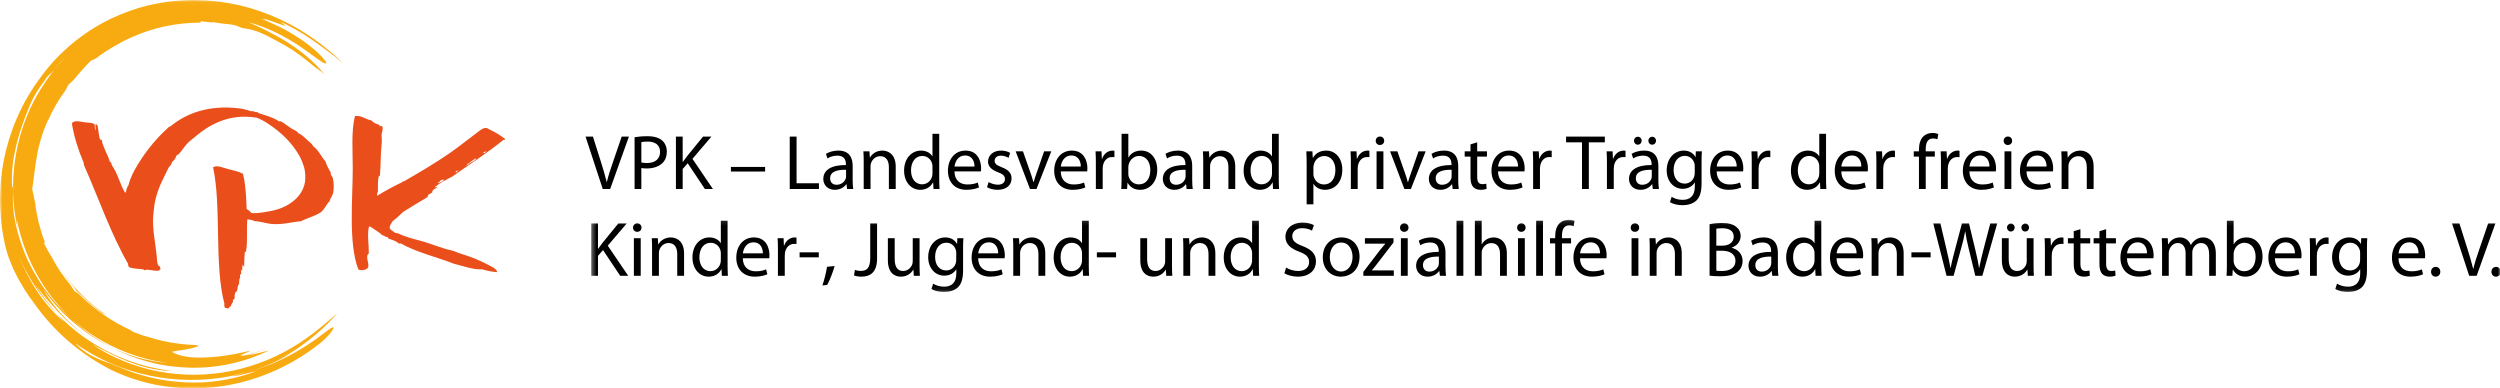
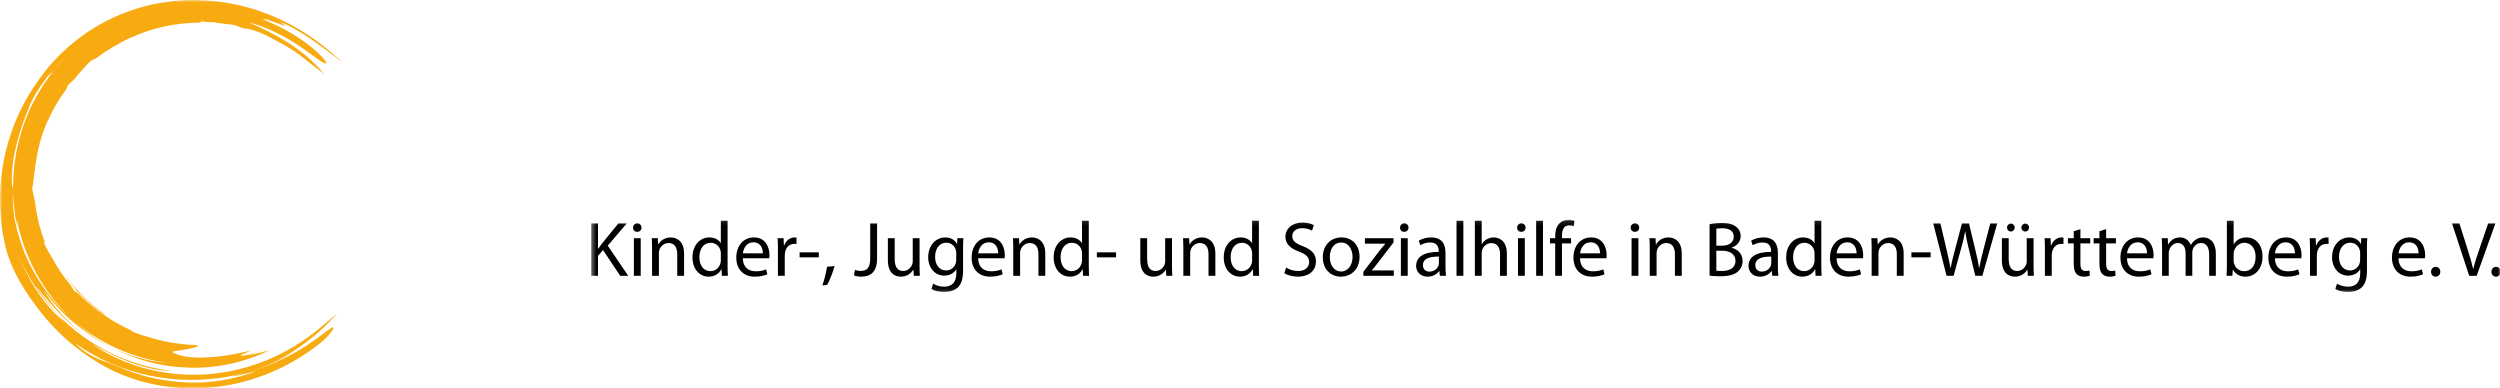
<svg xmlns="http://www.w3.org/2000/svg" xmlns:xlink="http://www.w3.org/1999/xlink" width="547px" height="85px" viewBox="0 0 547 85" version="1.1">
  <title>BW_web_logo_reg_interaktiv_zentriert</title>
  <desc>Created with Sketch.</desc>
  <defs>
    <polygon id="path-1" points="0 0.026 75.248 0.026 75.248 85 0 85" />
    <polygon id="path-3" points="0.36 0.115 418.146 0.115 418.146 15.925 0.36 15.925" />
  </defs>
  <g id="BW_web_logo_reg_interaktiv_zentriert" stroke="none" stroke-width="1" fill="none" fill-rule="evenodd">
    <g id="Group-3" transform="translate(0, -0.026)">
      <mask id="mask-2" fill="white">
        <use xlink:href="#path-1" />
      </mask>
      <g id="Clip-2" />
      <path d="M22.087,68.35 C22.512,68.605 22.829,68.75 23.211,68.931 C19.545,66.473 16.256,63.237 13.628,59.35 C13.964,59.882 14.333,60.399 14.695,60.932 C15.092,61.441 15.486,61.964 15.915,62.474 C16.342,62.979 16.546,63.341 16.707,63.621 C17.994,64.789 19.306,66.186 20.926,67.387 C21.137,67.622 21.659,67.877 22.087,68.35 M75.248,14.027 C71.386,10.263 66.685,6.73 61.17,4.205 C58.421,2.936 55.49,1.908 52.431,1.182 C49.367,0.474 46.181,0.079 42.953,0.03 C39.724,-0.015 36.458,0.331 33.253,1.023 C30.046,1.723 26.92,2.839 23.962,4.276 C20.996,5.707 18.241,7.54 15.74,9.616 C13.246,11.702 10.994,14.051 9.124,16.618 C6.983,19.448 5.175,22.473 3.799,25.644 C3.081,27.219 2.522,28.844 1.991,30.469 C1.511,32.106 1.069,33.75 0.776,35.414 C0.444,37.074 0.264,38.747 0.115,40.414 C0.016,42.083 -0.044,43.753 0.037,45.411 C0.173,48.725 0.643,52.008 1.503,55.162 C1.864,56.336 2.577,58.322 3.66,60.376 C4.722,62.442 6.101,64.581 7.376,66.267 C9.524,69.326 12.05,72.134 14.887,74.605 C15.616,75.198 16.316,75.827 17.079,76.379 L18.207,77.228 L19.369,78.026 L19.954,78.426 L20.551,78.799 L21.752,79.545 L22.982,80.239 C23.39,80.474 23.804,80.7 24.225,80.907 C31.446,84.44 39.621,85.672 47.601,84.658 C55.587,83.655 63.429,80.396 70.116,75.07 C70.776,74.534 71.447,73.883 71.971,73.294 C72.479,72.685 72.85,72.151 72.945,71.865 C73.043,71.577 72.865,71.537 72.282,71.904 C71.987,72.086 71.601,72.381 71.078,72.774 C70.54,73.151 69.903,73.674 69.075,74.274 C66.32,76.237 63.364,77.929 60.261,79.294 C58.365,80.12 56.408,80.8 54.419,81.367 C58.082,80.299 61.437,78.748 64.698,76.755 C64.349,76.953 64.009,77.165 63.654,77.352 C63.299,77.538 62.947,77.725 62.599,77.905 C61.914,78.289 61.222,78.602 60.602,78.942 L61.838,78.277 C62.245,78.046 62.643,77.8 63.044,77.563 C63.856,77.104 64.614,76.561 65.393,76.059 C66.909,74.987 68.387,73.877 69.754,72.642 C71.148,71.44 72.428,70.113 73.66,68.752 C74.246,68.047 69.993,72.183 65.52,75.076 C61.056,77.982 55.995,80.102 50.701,81.177 C45.412,82.261 39.904,82.303 34.651,81.294 C29.398,80.294 24.407,78.237 20.139,75.36 C22.708,76.705 25.669,78.27 28.737,79.393 C31.798,80.512 34.936,81.194 37.455,81.166 C35.14,80.881 32.845,80.41 30.6,79.746 C28.358,79.073 26.163,78.212 24.05,77.169 C19.822,75.088 15.904,72.266 12.568,68.79 C12.8,69.064 13.029,69.334 13.256,69.603 C13.483,69.873 13.727,70.125 13.957,70.391 C11.663,68.449 9.632,66.056 7.93,63.456 C6.227,60.851 4.878,58.034 3.782,55.237 C3.591,54.735 3.375,54.244 3.211,53.727 C3.375,54.235 3.592,54.73 3.782,55.237 C5.827,60.375 8.874,64.97 12.568,68.79 C10.995,66.925 9.369,64.916 7.673,62.328 C8.197,62.984 8.834,63.78 9.526,64.648 C10.246,65.492 11.005,66.418 11.835,67.28 C13.9,69.641 16.234,71.771 18.78,73.549 C14.902,70.711 11.687,67.128 9.483,63.433 C11.406,66.014 13.593,68.452 16.076,70.559 C18.553,72.669 21.26,74.519 24.146,75.926 C22.596,75.089 21.085,74.177 19.667,73.135 C18.23,72.122 16.889,70.981 15.609,69.784 C11.227,65.857 7.644,60.913 5.367,55.309 C5.437,55.529 5.53,55.742 5.612,55.956 C5.426,55.536 5.279,55.101 5.122,54.669 C4.27,52.466 3.616,50.17 3.177,47.822 C2.801,45.708 2.754,43.589 2.87,41.515 C2.867,41.162 2.863,40.812 2.858,40.463 C2.776,41.127 2.661,41.455 2.613,40.164 C2.509,37.403 2.894,34.521 3.607,31.635 C3.766,30.906 4,30.191 4.199,29.463 C4.411,28.737 4.67,28.019 4.9,27.287 C5.425,25.843 5.965,24.377 6.595,22.915 C7.224,21.368 8.398,19.424 9.88,17.506 C10.19,16.918 10.45,16.677 10.699,16.479 C11.038,16.083 11.361,15.665 11.72,15.278 C12.147,14.798 12.56,14.304 13.003,13.84 C13.455,13.385 13.904,12.933 14.373,12.511 C13.932,12.954 13.485,13.405 13.033,13.86 C12.587,14.319 12.161,14.806 11.72,15.278 C11.399,15.639 11.115,16.026 10.81,16.392 C11.082,16.189 11.363,15.968 11.818,15.428 C9.05,18.858 6.774,22.798 5.264,27.067 C3.742,31.328 2.924,35.861 2.86,40.443 C2.959,39.896 2.852,39.701 2.916,39.381 C2.809,40.272 2.87,40.53 2.831,41.434 C2.87,44.393 3.244,47.436 3.915,50.328 C3.753,49.457 3.684,48.631 3.656,47.908 C4.464,52.028 5.857,56.055 7.898,59.754 C8.905,61.607 10.052,63.393 11.355,65.062 C12.655,66.731 14.05,68.338 15.609,69.784 C21.552,75.1 29.03,78.443 36.748,79.443 C32.564,79.116 28.197,77.956 24.146,75.926 C26.805,77.335 29.63,78.442 32.545,79.217 C35.463,79.986 38.473,80.397 41.489,80.474 C47.526,80.642 53.589,79.289 58.97,76.659 C58.439,76.796 57.862,76.947 57.28,77.109 C56.697,77.268 56.089,77.388 55.516,77.517 C54.977,77.645 54.446,77.702 53.971,77.763 C55.156,77.46 56.422,77.053 57.682,76.516 C57.887,76.424 58.088,76.337 58.292,76.247 C57.506,76.558 56.723,76.875 55.918,77.134 C55.244,77.38 54.277,77.594 53.59,77.794 C53.347,77.821 53.396,77.827 53.185,77.838 C52.967,77.84 52.769,77.835 52.593,77.82 C52.598,77.758 52.828,77.65 53.132,77.524 C53.434,77.385 53.813,77.227 54.12,77.094 C54.741,76.828 55.092,76.661 54.041,76.922 C53.085,77.164 52.149,77.327 51.259,77.513 C50.358,77.651 49.505,77.829 48.671,77.916 C47.016,78.156 45.486,78.235 44.104,78.269 C41.339,78.299 39.15,77.911 37.697,77.067 C37.565,76.963 38.002,76.873 38.681,76.79 C39.017,76.738 39.419,76.676 39.839,76.61 C40.049,76.579 40.265,76.548 40.479,76.516 C40.692,76.476 40.908,76.433 41.118,76.391 C41.538,76.306 41.939,76.231 42.281,76.14 C42.622,76.043 42.908,75.95 43.1,75.869 C43.481,75.704 43.49,75.579 42.836,75.525 C40.658,75.453 36.74,75.122 32.751,73.844 C32.163,73.711 31.584,73.501 30.985,73.324 C30.391,73.127 29.8,72.891 29.192,72.666 C29.035,72.623 28.816,72.446 28.535,72.234 C26.481,71.303 24.577,70.191 22.983,69.1 C21.376,68.025 20.111,66.931 19.194,66.175 C18.865,65.879 18.536,65.585 18.208,65.293 C17.876,65.002 17.579,64.678 17.263,64.373 C16.893,64.09 16.554,63.864 16.27,63.701 C15.983,63.215 15.649,62.766 15.352,62.292 C13.831,60.487 12.518,58.54 11.428,56.491 C10.753,55.39 10.096,54.265 9.566,53.087 C9.652,53.083 9.826,53.239 9.817,52.98 C9.263,51.633 8.864,50.235 8.486,48.84 C8.164,47.428 7.866,46.009 7.72,44.57 C7.665,44.282 7.592,43.999 7.541,43.72 C7.491,43.441 7.438,43.168 7.383,42.902 C7.264,42.368 7.15,41.859 7.043,41.376 C7.363,39.779 7.524,37.185 8.034,34.388 C8.506,31.588 9.413,28.617 10.499,26.336 L10.521,26.354 C11.553,24.037 12.83,21.803 14.381,19.727 C14.588,19.347 14.775,18.975 14.936,18.611 C15.429,18.182 15.891,17.691 16.14,17.483 C17.452,15.882 18.623,14.558 19.893,13.304 C20.175,13.139 20.811,12.966 21.351,12.551 C21.88,12.12 22.446,11.76 22.984,11.374 C23.538,11.012 24.099,10.684 24.649,10.349 C25.953,9.592 27.283,8.833 28.704,8.224 C33.445,6.066 38.603,4.993 43.757,4.981 C43.925,4.894 43.97,4.78 44.019,4.666 C44.418,4.74 44.898,4.803 45.371,4.837 C45.607,4.854 45.84,4.873 46.059,4.89 C46.278,4.915 46.48,4.954 46.659,4.995 C46.526,4.94 46.445,4.882 46.475,4.824 C47.058,4.952 47.527,5.021 47.932,5.082 C48.335,5.152 48.679,5.192 49.017,5.223 C49.355,5.248 49.687,5.272 50.066,5.325 C50.444,5.378 50.874,5.428 51.402,5.534 C51.867,5.669 52.273,5.9 52.722,6.059 C52.952,6.107 53.176,6.178 53.407,6.24 C55.884,6.489 58.108,7.618 60.476,8.941 C62.904,10.173 65.224,11.666 67.337,13.434 C68.16,14.151 68.787,14.591 69.331,15.008 C69.611,15.208 69.874,15.397 70.147,15.59 C70.413,15.793 70.677,16.015 70.97,16.271 C69.961,14.994 68.752,13.803 67.472,12.663 C66.173,11.539 64.767,10.502 63.318,9.549 C60.391,7.673 57.296,6.163 54.374,4.881 C56.171,5.381 58.116,6.067 59.962,6.951 C61.816,7.825 63.588,8.846 65.147,9.849 C68.24,11.887 70.437,13.846 71.206,13.917 C71.592,13.952 71.332,13.481 70.649,12.68 C70.297,12.288 69.824,11.833 69.28,11.317 C68.719,10.82 68.072,10.275 67.358,9.726 C65.928,8.628 64.208,7.545 62.5,6.597 C60.783,5.661 58.604,4.718 57.206,4.108 L57.914,4.292 C57.914,4.292 57.943,4.278 58.254,4.377 C58.254,4.377 57.799,4.122 57.73,4.094 C58.132,4.181 57.917,4.15 58.431,4.319 C58.947,4.484 59.498,4.662 60.016,4.865 C60.544,5.056 61.049,5.238 61.477,5.392 C61.906,5.554 62.266,5.67 62.506,5.708 C62.506,5.708 62.215,5.474 61.925,5.241 C61.779,5.124 61.631,5.008 61.522,4.92 C61.413,4.831 61.336,4.779 61.336,4.779 C63.337,5.666 65.89,7.053 68.434,8.851 C70.989,10.639 73.561,12.566 75.248,14.027 M16.387,75.093 C18.805,76.82 21.414,78.299 24.153,79.496 C26.897,80.689 29.767,81.594 32.701,82.205 C38.566,83.423 44.681,83.473 50.558,82.315 C50.537,82.312 50.511,82.31 50.495,82.304 C51.103,82.191 53.038,81.673 53.661,81.489 C53.123,81.716 51.41,82.195 50.829,82.31 C51.038,82.348 51.12,82.326 51.557,82.265 C51.774,82.234 52.012,82.194 52.264,82.149 C52.514,82.09 52.776,82.03 53.044,81.968 C53.577,81.832 54.141,81.714 54.65,81.567 C55.162,81.428 55.637,81.31 56.019,81.251 C53.657,82.155 51.406,82.739 49.138,83.139 C47.499,83.423 45.844,83.603 44.115,83.672 C45.9,83.613 47.683,83.452 49.451,83.176 C46.117,83.706 42.607,83.889 39.064,83.582 C34.61,83.237 30.129,82.102 25.973,80.303 C24.458,79.636 22.941,79.209 21.344,78.488 C19.741,77.799 18.061,76.796 16.387,75.093" id="Fill-1" fill="#F8AB10" mask="url(#mask-2)" />
    </g>
-     <path d="M20.898,27.198 C21.167,27.169 21.332,27.325 21.379,27.678 C21.435,28.095 21.588,28.788 21.592,29.108 C21.648,29.491 21.715,29.924 21.832,30.369 C22.028,30.5 21.963,30.689 22.261,30.601 C22.51,32.245 23.535,33.688 24.015,35.325 C24.117,35.484 24.217,35.474 24.285,35.526 C24.347,35.758 24.451,35.944 24.488,36.2 C25.758,37.9 26.252,40.374 27.388,42.206 C27.565,42.001 27.682,41.736 27.658,41.33 C27.906,41.217 27.804,40.755 28.063,40.654 C28.654,38.328 29.904,36.309 31.099,34.514 C31.542,33.849 32.018,33.215 32.516,32.557 C33.764,30.915 35.363,29.203 36.969,27.767 C37.036,27.709 37.216,27.706 37.307,27.633 C40.791,24.782 45.645,22.898 52.42,23.72 C53.257,23.82 54.086,24.078 54.917,24.326 C55.121,24.264 55.441,24.422 55.457,24.326 C55.621,24.502 56.222,24.593 56.401,24.529 C56.498,24.544 56.424,24.73 56.536,24.732 C58.122,25.259 59.812,25.683 61.056,26.553 L61.461,26.553 C62.258,26.992 62.969,27.605 63.756,28.105 C64.276,28.436 64.984,28.602 65.307,29.184 C65.981,29.389 66.662,30.108 67.196,30.601 C67.687,31.052 68.266,31.441 68.546,32.019 C69.694,32.827 70.244,34.233 71.177,35.257 C71.497,36.175 71.893,37.016 72.392,37.754 C72.202,38.243 72.672,38.487 72.796,38.901 C73.052,39.745 73.069,41.129 72.932,42.004 C72.803,42.822 72.238,43.397 72.122,44.029 C71.337,44.73 71.032,45.852 70.165,46.456 C68.983,47.281 67.197,47.685 65.847,48.413 C63.83,48.556 61.996,49.178 59.64,49.02 C58.289,48.931 56.988,48.411 55.794,48.413 C55.222,48.154 54.814,48.035 54.107,48.01 C53.927,50.246 54.205,52.98 53.837,54.959 C53.905,55.161 53.687,55.078 53.567,55.093 C53.509,56.339 53.394,57.118 53.433,58.467 C53.385,58.2 53.132,58.136 53.163,57.792 C53.002,58.188 52.96,58.773 53.027,59.209 C52.89,59.19 52.896,59.026 52.757,59.007 L52.757,60.086 C52.608,60.123 52.662,59.958 52.555,59.952 C52.447,60.261 52.55,60.41 52.555,60.761 C52.181,61.139 52.454,62.005 52.218,62.38 C52.199,62.27 52.282,62.264 52.286,62.178 C51.935,62.456 52.009,63.16 51.881,63.661 C51.396,63.898 51.271,64.492 51.34,65.281 C51.268,65.456 51.121,65.555 50.936,65.618 C51.174,66.228 50.5,66.418 50.531,67.035 C50.188,67.031 50.111,67.29 49.991,67.507 C49.721,67.484 49.229,67.329 49.182,67.305 C49.087,67.079 49.024,66.716 49.114,66.496 C46.833,58.025 48.49,45.056 46.618,36.606 C47.489,36.041 48.873,36.742 49.991,37.011 C51.16,37.291 52.282,37.547 53.163,38.023 C53.753,40.34 53.854,43.09 53.972,45.715 C54.348,45.968 54.715,46.231 54.984,46.593 C56.227,46.764 57.812,46.425 59.168,46.187 C62.859,45.536 66.174,43.239 66.724,39.844 C66.889,38.828 66.792,37.432 66.522,36.539 C66.301,35.809 65.912,34.828 65.509,34.109 C63.845,31.14 61.403,28.855 58.493,26.957 C57.619,26.389 57.055,26.105 56.131,25.744 C49.907,24.753 45.564,27.434 42.367,30.197 C41.956,30.552 41.477,30.881 41.153,31.209 C40.378,31.989 39.865,32.895 39.128,33.706 C38.912,33.781 38.815,33.977 38.588,34.042 C38.443,34.684 38.057,35.084 37.644,35.459 C37.535,35.935 37.285,36.27 36.969,36.539 C35.914,38.742 34.532,41.077 33.933,44.029 C33.732,45.019 33.623,46.123 33.528,47.2 C33.286,49.962 33.995,53.047 34.271,55.836 C34.359,56.727 34.338,57.528 34.608,58.062 C35.065,58.225 35.009,58.486 35.148,58.938 C34.973,58.898 34.905,58.965 34.945,59.142 C34.111,59.438 32.984,58.996 32.044,59.007 C31.916,59.008 31.834,59.16 31.707,59.142 C31.556,59.12 31.464,58.964 31.302,58.938 C30.285,58.786 29.167,58.818 28.266,58.467 C28.191,58.264 27.896,58.026 28.063,57.792 C24.23,51.145 21.57,43.325 18.347,36.066 C18.4,35.812 18.265,35.743 18.28,35.526 C17.174,32.922 16.247,30.137 15.716,26.957 C16.319,26.256 17.439,26.585 18.482,26.756 C19.31,26.89 20.231,26.755 20.709,27.227 C20.817,27.997 20.642,28.035 20.969,28.585 C20.926,27.905 20.84,27.797 20.898,27.198" id="Fill-4" fill="#E94E1B" />
-     <path d="M82.512,42.746 C82.555,42.496 82.425,42.074 82.58,41.936 C82.569,42.194 82.555,42.189 82.686,42.305 C82.733,40.779 82.579,39.559 82.917,38.428 C83.016,38.426 83.131,38.712 83.119,38.428 C83.336,36.471 83.23,33.756 83.524,31.276 C83.602,30.621 83.418,29.809 83.524,29.185 C83.567,28.933 83.681,28.801 83.677,28.557 C83.79,27.75 83.734,27.679 83.389,27.565 C83.177,27.488 83.225,27.671 83.119,27.7 C83.097,27.542 83.038,27.421 82.984,27.295 C82.271,27.132 81.687,26.838 81.297,26.351 C79.91,26.131 79.14,25.176 77.654,25.406 C76.832,28.807 77.175,33.096 77.182,36.741 C77.194,43.4 76.183,53.157 78.397,58.939 C79.025,59.346 80.373,59.022 80.555,58.467 C80.843,57.589 79.825,56.053 80.69,55.498 C80.713,53.218 80.334,51.622 80.69,49.696 C80.711,49.579 80.925,49.783 80.893,49.493 L80.893,49.479 C81.851,50.194 82.994,50.788 83.715,51.517 C84.201,51.503 84.257,51.92 84.795,51.854 C84.85,52.046 84.947,52.197 85.132,52.259 C85.715,52.454 86.755,52.74 87.224,53.271 L87.696,53.271 C91.136,55.207 95.504,56.214 99.368,57.724 C101.422,58.186 103.187,58.998 105.576,58.939 C106.506,59.252 107.837,59.503 108.814,59.546 C108.551,58.742 107.737,58.442 106.79,57.927 C105.88,57.432 104.737,56.93 103.889,56.577 C102.341,55.935 100.67,55.534 99.166,54.891 C96.63,54.357 94.32,53.292 91.947,52.664 C90.284,52.224 88.618,51.818 87.088,51.045 C86.827,51.081 86.759,50.924 86.481,50.977 C86.118,50.598 85.541,50.433 85.267,49.965 C85.226,49.205 85.663,48.922 85.874,48.414 C86.715,47.815 87.445,47.106 88.168,46.389 C89.934,45.299 91.68,44.188 93.498,43.151 C93.572,42.933 93.681,42.748 93.768,42.544 C94.12,42.491 94.243,42.209 94.578,42.139 C94.476,41.412 95.401,41.358 95.724,40.857 C95.529,40.845 95.248,41.094 95.117,40.924 C96.283,40.042 97.608,39.322 98.964,38.63 C102.713,35.971 106.625,33.473 110.163,30.601 C110.342,30.599 110.586,30.664 110.501,30.399 C109.559,29.624 108.276,28.87 107.06,28.307 C106.885,28.227 106.731,28.078 106.588,28.038 C105.826,27.82 105.149,28.45 104.428,28.982 C102.423,30.463 100.463,32.066 98.491,33.435 C95.267,35.673 91.764,37.728 88.438,39.642 C88.358,39.72 88.2,39.719 88.033,39.71 C88.065,39.921 87.863,39.9 87.764,39.98 C85.811,40.917 84.311,41.734 82.53,42.843 C82.531,42.914 82.511,42.746 82.512,42.746 M97.141,39.305 C96.931,39.777 96.137,40 95.792,40.114 C95.822,39.878 95.934,39.828 96.13,39.912 C96.194,39.452 96.785,39.26 97.141,39.305 M100.257,37.222 C100.313,37.292 100.162,37.333 100.11,37.348 C100.099,37.426 100.125,37.468 100.178,37.483 C100.117,37.669 99.904,37.326 99.975,37.686 C99.863,37.685 99.751,37.686 99.638,37.686 C99.737,37.447 100.008,37.31 100.257,37.222 M103.889,35.054 C103.565,35.32 102.968,35.583 102.607,35.796 C102.612,35.955 102.321,36.169 102,36.201 C102.592,35.579 103.37,35.143 104.091,34.649 C104.278,34.727 104.01,34.955 103.889,35.054 M106.453,33.03 C106.315,33.185 106.166,33.329 106.048,33.502 C105.85,33.442 105.84,33.442 105.643,33.502 C105.843,33.275 106.18,33.185 106.453,33.03" id="Fill-6" fill="#E94E1B" />
    <g id="Group-10" transform="translate(129, 47.974)">
      <mask id="mask-4" fill="white">
        <use xlink:href="#path-3" />
      </mask>
      <g id="Clip-9" />
      <path d="M0.36,12.372 L1.839,12.372 L1.839,8.003 L2.944,6.745 L6.701,12.372 L8.452,12.372 L3.981,5.776 L8.129,0.914 L6.293,0.914 L2.791,5.215 C2.502,5.589 2.196,5.997 1.89,6.439 L1.839,6.439 L1.839,0.914 L0.36,0.914 L0.36,12.372 Z M9.693,12.372 L11.189,12.372 L11.189,4.144 L9.693,4.144 L9.693,12.372 Z M10.441,0.897 C9.88,0.897 9.506,1.322 9.506,1.832 C9.506,2.342 9.863,2.75 10.407,2.75 C11.002,2.75 11.359,2.342 11.359,1.832 C11.359,1.305 10.985,0.897 10.441,0.897 L10.441,0.897 Z M13.671,12.372 L15.167,12.372 L15.167,7.425 C15.167,7.17 15.201,6.915 15.269,6.728 C15.541,5.895 16.306,5.198 17.275,5.198 C18.686,5.198 19.179,6.303 19.179,7.629 L19.179,12.372 L20.675,12.372 L20.675,7.476 C20.675,4.654 18.907,3.974 17.768,3.974 C16.408,3.974 15.456,4.739 15.048,5.504 L15.014,5.504 L14.929,4.144 L13.603,4.144 C13.654,4.824 13.671,5.504 13.671,6.371 L13.671,12.372 Z M28.716,0.302 L28.716,5.215 L28.682,5.215 C28.308,4.569 27.475,3.974 26.2,3.974 C24.211,3.974 22.494,5.64 22.511,8.377 C22.511,10.876 24.058,12.559 26.047,12.559 C27.39,12.559 28.376,11.862 28.818,10.944 L28.869,10.944 L28.937,12.372 L30.263,12.372 C30.229,11.811 30.195,10.978 30.195,10.247 L30.195,0.302 L28.716,0.302 Z M28.716,8.921 C28.716,9.159 28.699,9.363 28.648,9.567 C28.376,10.672 27.458,11.352 26.455,11.352 C24.857,11.352 24.024,9.975 24.024,8.309 C24.024,6.507 24.942,5.147 26.489,5.147 C27.611,5.147 28.427,5.929 28.648,6.864 C28.699,7.051 28.716,7.306 28.716,7.493 L28.716,8.921 Z M39.306,8.53 C39.34,8.36 39.357,8.139 39.357,7.833 C39.357,6.32 38.66,3.974 35.957,3.974 C33.56,3.974 32.098,5.912 32.098,8.394 C32.098,10.876 33.611,12.559 36.144,12.559 C37.453,12.559 38.371,12.27 38.898,12.032 L38.626,10.961 C38.082,11.199 37.419,11.386 36.348,11.386 C34.835,11.386 33.56,10.553 33.526,8.53 L39.306,8.53 Z M33.543,7.459 C33.662,6.422 34.308,5.045 35.838,5.045 C37.521,5.045 37.929,6.524 37.912,7.459 L33.543,7.459 Z M41.21,12.372 L42.706,12.372 L42.706,7.986 C42.706,7.748 42.723,7.493 42.757,7.289 C42.961,6.167 43.709,5.385 44.763,5.385 C44.967,5.385 45.12,5.385 45.273,5.419 L45.273,4.008 C45.137,3.991 45.018,3.974 44.865,3.974 C43.862,3.974 42.944,4.671 42.57,5.776 L42.519,5.776 L42.451,4.144 L41.142,4.144 C41.193,4.909 41.21,5.742 41.21,6.711 L41.21,12.372 Z M45.953,8.326 L50.152,8.326 L50.152,7.238 L45.953,7.238 L45.953,8.326 Z M51.988,14.361 C52.464,13.562 53.212,11.675 53.62,10.23 L51.954,10.4 C51.767,11.641 51.308,13.46 50.934,14.48 L51.988,14.361 Z M61.406,8.462 C61.406,10.706 60.641,11.301 59.315,11.301 C58.805,11.301 58.363,11.199 58.057,11.08 L57.853,12.287 C58.21,12.44 58.873,12.559 59.434,12.559 C61.406,12.559 62.902,11.624 62.902,8.581 L62.902,0.914 L61.406,0.914 L61.406,8.462 Z M72.201,4.144 L70.705,4.144 L70.705,9.176 C70.705,9.465 70.654,9.737 70.569,9.941 C70.297,10.621 69.6,11.318 68.597,11.318 C67.254,11.318 66.761,10.247 66.761,8.683 L66.761,4.144 L65.265,4.144 L65.265,8.955 C65.265,11.828 66.812,12.559 68.104,12.559 C69.566,12.559 70.45,11.692 70.824,11.029 L70.858,11.029 L70.943,12.372 L72.269,12.372 C72.218,11.726 72.201,10.978 72.201,10.111 L72.201,4.144 Z M81.721,6.388 C81.721,5.402 81.738,4.722 81.789,4.144 L80.463,4.144 L80.412,5.385 L80.378,5.385 C80.004,4.705 79.239,3.974 77.811,3.974 C75.907,3.974 74.088,5.538 74.088,8.326 C74.088,10.604 75.55,12.338 77.59,12.338 C78.865,12.338 79.766,11.726 80.208,10.961 L80.242,10.961 L80.242,11.862 C80.242,13.953 79.12,14.752 77.59,14.752 C76.57,14.752 75.72,14.446 75.176,14.089 L74.802,15.245 C75.465,15.687 76.553,15.925 77.539,15.925 C78.576,15.925 79.732,15.67 80.548,14.939 C81.33,14.208 81.721,13.069 81.721,11.165 L81.721,6.388 Z M80.225,8.87 C80.225,9.125 80.191,9.414 80.106,9.669 C79.8,10.621 78.967,11.199 78.032,11.199 C76.434,11.199 75.601,9.856 75.601,8.241 C75.601,6.337 76.621,5.13 78.049,5.13 C79.154,5.13 79.868,5.844 80.14,6.728 C80.208,6.915 80.225,7.136 80.225,7.391 L80.225,8.87 Z M90.799,8.53 C90.833,8.36 90.85,8.139 90.85,7.833 C90.85,6.32 90.153,3.974 87.45,3.974 C85.053,3.974 83.591,5.912 83.591,8.394 C83.591,10.876 85.104,12.559 87.637,12.559 C88.946,12.559 89.864,12.27 90.391,12.032 L90.119,10.961 C89.575,11.199 88.912,11.386 87.841,11.386 C86.328,11.386 85.053,10.553 85.019,8.53 L90.799,8.53 Z M85.036,7.459 C85.155,6.422 85.801,5.045 87.331,5.045 C89.014,5.045 89.422,6.524 89.405,7.459 L85.036,7.459 Z M92.702,12.372 L94.198,12.372 L94.198,7.425 C94.198,7.17 94.232,6.915 94.3,6.728 C94.572,5.895 95.337,5.198 96.306,5.198 C97.717,5.198 98.21,6.303 98.21,7.629 L98.21,12.372 L99.706,12.372 L99.706,7.476 C99.706,4.654 97.938,3.974 96.799,3.974 C95.439,3.974 94.487,4.739 94.079,5.504 L94.045,5.504 L93.96,4.144 L92.634,4.144 C92.685,4.824 92.702,5.504 92.702,6.371 L92.702,12.372 Z M107.747,0.302 L107.747,5.215 L107.713,5.215 C107.339,4.569 106.506,3.974 105.231,3.974 C103.242,3.974 101.525,5.64 101.542,8.377 C101.542,10.876 103.089,12.559 105.078,12.559 C106.421,12.559 107.407,11.862 107.849,10.944 L107.9,10.944 L107.968,12.372 L109.294,12.372 C109.26,11.811 109.226,10.978 109.226,10.247 L109.226,0.302 L107.747,0.302 Z M107.747,8.921 C107.747,9.159 107.73,9.363 107.679,9.567 C107.407,10.672 106.489,11.352 105.486,11.352 C103.888,11.352 103.055,9.975 103.055,8.309 C103.055,6.507 103.973,5.147 105.52,5.147 C106.642,5.147 107.458,5.929 107.679,6.864 C107.73,7.051 107.747,7.306 107.747,7.493 L107.747,8.921 Z M110.994,8.326 L115.193,8.326 L115.193,7.238 L110.994,7.238 L110.994,8.326 Z M127.433,4.144 L125.937,4.144 L125.937,9.176 C125.937,9.465 125.886,9.737 125.801,9.941 C125.529,10.621 124.832,11.318 123.829,11.318 C122.486,11.318 121.993,10.247 121.993,8.683 L121.993,4.144 L120.497,4.144 L120.497,8.955 C120.497,11.828 122.044,12.559 123.336,12.559 C124.798,12.559 125.682,11.692 126.056,11.029 L126.09,11.029 L126.175,12.372 L127.501,12.372 C127.45,11.726 127.433,10.978 127.433,10.111 L127.433,4.144 Z M129.915,12.372 L131.411,12.372 L131.411,7.425 C131.411,7.17 131.445,6.915 131.513,6.728 C131.785,5.895 132.55,5.198 133.519,5.198 C134.93,5.198 135.423,6.303 135.423,7.629 L135.423,12.372 L136.919,12.372 L136.919,7.476 C136.919,4.654 135.151,3.974 134.012,3.974 C132.652,3.974 131.7,4.739 131.292,5.504 L131.258,5.504 L131.173,4.144 L129.847,4.144 C129.898,4.824 129.915,5.504 129.915,6.371 L129.915,12.372 Z M144.96,0.302 L144.96,5.215 L144.926,5.215 C144.552,4.569 143.719,3.974 142.444,3.974 C140.455,3.974 138.738,5.64 138.755,8.377 C138.755,10.876 140.302,12.559 142.291,12.559 C143.634,12.559 144.62,11.862 145.062,10.944 L145.113,10.944 L145.181,12.372 L146.507,12.372 C146.473,11.811 146.439,10.978 146.439,10.247 L146.439,0.302 L144.96,0.302 Z M144.96,8.921 C144.96,9.159 144.943,9.363 144.892,9.567 C144.62,10.672 143.702,11.352 142.699,11.352 C141.101,11.352 140.268,9.975 140.268,8.309 C140.268,6.507 141.186,5.147 142.733,5.147 C143.855,5.147 144.671,5.929 144.892,6.864 C144.943,7.051 144.96,7.306 144.96,7.493 L144.96,8.921 Z M152.014,11.811 C152.626,12.219 153.833,12.559 154.938,12.559 C157.641,12.559 158.933,11.012 158.933,9.244 C158.933,7.561 157.964,6.626 156.026,5.878 C154.445,5.266 153.748,4.739 153.748,3.668 C153.748,2.886 154.343,1.951 155.907,1.951 C156.944,1.951 157.709,2.274 158.066,2.495 L158.474,1.288 C157.981,0.999 157.114,0.727 155.958,0.727 C153.731,0.727 152.252,2.053 152.252,3.838 C152.252,5.436 153.408,6.422 155.278,7.102 C156.825,7.68 157.437,8.309 157.437,9.363 C157.437,10.519 156.553,11.318 155.04,11.318 C154.02,11.318 153.068,10.995 152.405,10.57 L152.014,11.811 Z M164.509,3.974 C162.248,3.974 160.429,5.589 160.429,8.326 C160.429,10.927 162.163,12.559 164.373,12.559 C166.345,12.559 168.47,11.233 168.47,8.19 C168.47,5.691 166.872,3.974 164.509,3.974 L164.509,3.974 Z M164.475,5.096 C166.243,5.096 166.94,6.847 166.94,8.241 C166.94,10.094 165.869,11.437 164.441,11.437 C162.979,11.437 161.959,10.077 161.959,8.275 C161.959,6.728 162.724,5.096 164.475,5.096 L164.475,5.096 Z M169.303,12.372 L175.967,12.372 L175.967,11.182 L171.173,11.182 L171.173,11.148 C171.547,10.74 171.87,10.315 172.227,9.856 L175.899,5.079 L175.899,4.144 L169.643,4.144 L169.643,5.334 L174.097,5.334 L174.097,5.368 C173.723,5.81 173.383,6.201 173.009,6.66 L169.303,11.505 L169.303,12.372 Z M177.514,12.372 L179.01,12.372 L179.01,4.144 L177.514,4.144 L177.514,12.372 Z M178.262,0.897 C177.701,0.897 177.327,1.322 177.327,1.832 C177.327,2.342 177.684,2.75 178.228,2.75 C178.823,2.75 179.18,2.342 179.18,1.832 C179.18,1.305 178.806,0.897 178.262,0.897 L178.262,0.897 Z M187.272,7.323 C187.272,5.691 186.66,3.974 184.144,3.974 C183.107,3.974 182.104,4.263 181.424,4.688 L181.764,5.691 C182.342,5.3 183.141,5.079 183.923,5.079 C185.606,5.062 185.793,6.303 185.793,6.966 L185.793,7.136 C182.614,7.119 180.846,8.207 180.846,10.196 C180.846,11.386 181.696,12.559 183.362,12.559 C184.535,12.559 185.419,11.981 185.878,11.335 L185.929,11.335 L186.048,12.372 L187.391,12.372 C187.306,11.811 187.272,11.114 187.272,10.4 L187.272,7.323 Z M185.827,9.601 C185.827,9.737 185.81,9.907 185.759,10.077 C185.521,10.774 184.824,11.454 183.736,11.454 C182.988,11.454 182.342,11.012 182.342,10.026 C182.342,8.428 184.195,8.139 185.827,8.173 L185.827,9.601 Z M189.686,12.372 L191.182,12.372 L191.182,0.302 L189.686,0.302 L189.686,12.372 Z M193.698,12.372 L195.194,12.372 L195.194,7.408 C195.194,7.136 195.211,6.915 195.296,6.694 C195.585,5.895 196.333,5.215 197.302,5.215 C198.713,5.215 199.206,6.32 199.206,7.646 L199.206,12.372 L200.702,12.372 L200.702,7.476 C200.702,4.654 198.934,3.974 197.829,3.974 C197.268,3.974 196.741,4.127 196.299,4.382 C195.84,4.637 195.466,5.028 195.228,5.453 L195.194,5.453 L195.194,0.302 L193.698,0.302 L193.698,12.372 Z M203.133,12.372 L204.629,12.372 L204.629,4.144 L203.133,4.144 L203.133,12.372 Z M203.881,0.897 C203.32,0.897 202.946,1.322 202.946,1.832 C202.946,2.342 203.303,2.75 203.847,2.75 C204.442,2.75 204.799,2.342 204.799,1.832 C204.799,1.305 204.425,0.897 203.881,0.897 L203.881,0.897 Z M207.111,12.372 L208.607,12.372 L208.607,0.302 L207.111,0.302 L207.111,12.372 Z M212.755,12.372 L212.755,5.283 L214.744,5.283 L214.744,4.144 L212.755,4.144 L212.755,3.702 C212.755,2.427 213.078,1.322 214.353,1.322 C214.795,1.322 215.084,1.407 215.305,1.509 L215.509,0.353 C215.22,0.234 214.778,0.115 214.234,0.115 C213.537,0.115 212.789,0.336 212.228,0.88 C211.548,1.543 211.276,2.597 211.276,3.753 L211.276,4.144 L210.137,4.144 L210.137,5.283 L211.276,5.283 L211.276,12.372 L212.755,12.372 Z M222.479,8.53 C222.513,8.36 222.53,8.139 222.53,7.833 C222.53,6.32 221.833,3.974 219.13,3.974 C216.733,3.974 215.271,5.912 215.271,8.394 C215.271,10.876 216.784,12.559 219.317,12.559 C220.626,12.559 221.544,12.27 222.071,12.032 L221.799,10.961 C221.255,11.199 220.592,11.386 219.521,11.386 C218.008,11.386 216.733,10.553 216.699,8.53 L222.479,8.53 Z M216.716,7.459 C216.835,6.422 217.481,5.045 219.011,5.045 C220.694,5.045 221.102,6.524 221.085,7.459 L216.716,7.459 Z M227.986,12.372 L229.482,12.372 L229.482,4.144 L227.986,4.144 L227.986,12.372 Z M228.734,0.897 C228.173,0.897 227.799,1.322 227.799,1.832 C227.799,2.342 228.156,2.75 228.7,2.75 C229.295,2.75 229.652,2.342 229.652,1.832 C229.652,1.305 229.278,0.897 228.734,0.897 L228.734,0.897 Z M231.964,12.372 L233.46,12.372 L233.46,7.425 C233.46,7.17 233.494,6.915 233.562,6.728 C233.834,5.895 234.599,5.198 235.568,5.198 C236.979,5.198 237.472,6.303 237.472,7.629 L237.472,12.372 L238.968,12.372 L238.968,7.476 C238.968,4.654 237.2,3.974 236.061,3.974 C234.701,3.974 233.749,4.739 233.341,5.504 L233.307,5.504 L233.222,4.144 L231.896,4.144 C231.947,4.824 231.964,5.504 231.964,6.371 L231.964,12.372 Z M245.054,12.338 C245.547,12.406 246.329,12.474 247.349,12.474 C249.219,12.474 250.511,12.134 251.293,11.403 C251.888,10.859 252.279,10.094 252.279,9.108 C252.279,7.408 251.004,6.507 249.916,6.252 L249.916,6.201 C251.106,5.776 251.854,4.807 251.854,3.685 C251.854,2.784 251.48,2.104 250.885,1.662 C250.188,1.084 249.236,0.829 247.757,0.829 C246.737,0.829 245.7,0.931 245.054,1.084 L245.054,12.338 Z M246.533,2.07 C246.771,2.019 247.162,1.968 247.842,1.968 C249.338,1.968 250.341,2.512 250.341,3.838 C250.341,4.943 249.423,5.776 247.876,5.776 L246.533,5.776 L246.533,2.07 Z M246.533,6.881 L247.757,6.881 C249.372,6.881 250.715,7.544 250.715,9.091 C250.715,10.757 249.304,11.318 247.774,11.318 C247.247,11.318 246.839,11.301 246.533,11.25 L246.533,6.881 Z M259.997,7.323 C259.997,5.691 259.385,3.974 256.869,3.974 C255.832,3.974 254.829,4.263 254.149,4.688 L254.489,5.691 C255.067,5.3 255.866,5.079 256.648,5.079 C258.331,5.062 258.518,6.303 258.518,6.966 L258.518,7.136 C255.339,7.119 253.571,8.207 253.571,10.196 C253.571,11.386 254.421,12.559 256.087,12.559 C257.26,12.559 258.144,11.981 258.603,11.335 L258.654,11.335 L258.773,12.372 L260.116,12.372 C260.031,11.811 259.997,11.114 259.997,10.4 L259.997,7.323 Z M258.552,9.601 C258.552,9.737 258.535,9.907 258.484,10.077 C258.246,10.774 257.549,11.454 256.461,11.454 C255.713,11.454 255.067,11.012 255.067,10.026 C255.067,8.428 256.92,8.139 258.552,8.173 L258.552,9.601 Z M268.021,0.302 L268.021,5.215 L267.987,5.215 C267.613,4.569 266.78,3.974 265.505,3.974 C263.516,3.974 261.799,5.64 261.816,8.377 C261.816,10.876 263.363,12.559 265.352,12.559 C266.695,12.559 267.681,11.862 268.123,10.944 L268.174,10.944 L268.242,12.372 L269.568,12.372 C269.534,11.811 269.5,10.978 269.5,10.247 L269.5,0.302 L268.021,0.302 Z M268.021,8.921 C268.021,9.159 268.004,9.363 267.953,9.567 C267.681,10.672 266.763,11.352 265.76,11.352 C264.162,11.352 263.329,9.975 263.329,8.309 C263.329,6.507 264.247,5.147 265.794,5.147 C266.916,5.147 267.732,5.929 267.953,6.864 C268.004,7.051 268.021,7.306 268.021,7.493 L268.021,8.921 Z M278.612,8.53 C278.646,8.36 278.663,8.139 278.663,7.833 C278.663,6.32 277.966,3.974 275.263,3.974 C272.866,3.974 271.404,5.912 271.404,8.394 C271.404,10.876 272.917,12.559 275.45,12.559 C276.759,12.559 277.677,12.27 278.204,12.032 L277.932,10.961 C277.388,11.199 276.725,11.386 275.654,11.386 C274.141,11.386 272.866,10.553 272.832,8.53 L278.612,8.53 Z M272.849,7.459 C272.968,6.422 273.614,5.045 275.144,5.045 C276.827,5.045 277.235,6.524 277.218,7.459 L272.849,7.459 Z M280.516,12.372 L282.012,12.372 L282.012,7.425 C282.012,7.17 282.046,6.915 282.114,6.728 C282.386,5.895 283.151,5.198 284.12,5.198 C285.531,5.198 286.024,6.303 286.024,7.629 L286.024,12.372 L287.52,12.372 L287.52,7.476 C287.52,4.654 285.752,3.974 284.613,3.974 C283.253,3.974 282.301,4.739 281.893,5.504 L281.859,5.504 L281.774,4.144 L280.448,4.144 C280.499,4.824 280.516,5.504 280.516,6.371 L280.516,12.372 Z M289.219,8.326 L293.418,8.326 L293.418,7.238 L289.219,7.238 L289.219,8.326 Z M298.451,12.372 L300.083,6.405 C300.508,4.926 300.78,3.804 300.967,2.665 L301.001,2.665 C301.154,3.821 301.392,4.943 301.749,6.405 L303.194,12.372 L304.741,12.372 L307.988,0.914 L306.475,0.914 L304.962,6.694 C304.605,8.122 304.282,9.397 304.044,10.655 L304.01,10.655 C303.84,9.448 303.534,8.088 303.211,6.728 L301.817,0.914 L300.27,0.914 L298.74,6.694 C298.349,8.173 297.992,9.533 297.805,10.672 L297.771,10.672 C297.567,9.567 297.261,8.139 296.921,6.711 L295.561,0.914 L293.997,0.914 L296.904,12.372 L298.451,12.372 Z M315.944,4.144 L314.448,4.144 L314.448,9.176 C314.448,9.465 314.397,9.737 314.312,9.941 C314.04,10.621 313.343,11.318 312.34,11.318 C310.997,11.318 310.504,10.247 310.504,8.683 L310.504,4.144 L309.008,4.144 L309.008,8.955 C309.008,11.828 310.555,12.559 311.847,12.559 C313.309,12.559 314.193,11.692 314.567,11.029 L314.601,11.029 L314.686,12.372 L316.012,12.372 C315.961,11.726 315.944,10.978 315.944,10.111 L315.944,4.144 Z M310.963,2.682 C311.473,2.682 311.813,2.274 311.813,1.815 C311.813,1.322 311.456,0.948 310.997,0.948 C310.504,0.948 310.13,1.339 310.13,1.815 C310.13,2.274 310.487,2.682 310.963,2.682 L310.963,2.682 Z M314.108,2.682 C314.618,2.682 314.958,2.274 314.958,1.815 C314.958,1.322 314.601,0.948 314.125,0.948 C313.649,0.948 313.275,1.339 313.275,1.815 C313.275,2.274 313.615,2.682 314.108,2.682 L314.108,2.682 Z M318.425,12.372 L319.922,12.372 L319.922,7.986 C319.922,7.748 319.938,7.493 319.972,7.289 C320.177,6.167 320.925,5.385 321.979,5.385 C322.183,5.385 322.336,5.385 322.488,5.419 L322.488,4.008 C322.352,3.991 322.234,3.974 322.081,3.974 C321.078,3.974 320.159,4.671 319.786,5.776 L319.735,5.776 L319.667,4.144 L318.357,4.144 C318.409,4.909 318.425,5.742 318.425,6.711 L318.425,12.372 Z M324.732,2.614 L324.732,4.144 L323.457,4.144 L323.457,5.283 L324.732,5.283 L324.732,9.771 C324.732,10.74 324.902,11.471 325.31,11.93 C325.667,12.321 326.228,12.559 326.925,12.559 C327.503,12.559 327.962,12.457 328.251,12.355 L328.183,11.216 C327.962,11.284 327.724,11.318 327.316,11.318 C326.483,11.318 326.194,10.74 326.194,9.72 L326.194,5.283 L328.336,5.283 L328.336,4.144 L326.194,4.144 L326.194,2.172 L324.732,2.614 Z M330.359,2.614 L330.359,4.144 L329.084,4.144 L329.084,5.283 L330.359,5.283 L330.359,9.771 C330.359,10.74 330.529,11.471 330.937,11.93 C331.294,12.321 331.855,12.559 332.552,12.559 C333.13,12.559 333.589,12.457 333.878,12.355 L333.81,11.216 C333.589,11.284 333.351,11.318 332.943,11.318 C332.11,11.318 331.821,10.74 331.821,9.72 L331.821,5.283 L333.963,5.283 L333.963,4.144 L331.821,4.144 L331.821,2.172 L330.359,2.614 Z M342.157,8.53 C342.191,8.36 342.208,8.139 342.208,7.833 C342.208,6.32 341.511,3.974 338.808,3.974 C336.411,3.974 334.949,5.912 334.949,8.394 C334.949,10.876 336.462,12.559 338.995,12.559 C340.304,12.559 341.222,12.27 341.749,12.032 L341.477,10.961 C340.933,11.199 340.27,11.386 339.199,11.386 C337.686,11.386 336.411,10.553 336.377,8.53 L342.157,8.53 Z M336.394,7.459 C336.513,6.422 337.159,5.045 338.689,5.045 C340.372,5.045 340.78,6.524 340.763,7.459 L336.394,7.459 Z M344.061,12.372 L345.523,12.372 L345.523,7.425 C345.523,7.17 345.557,6.898 345.642,6.694 C345.88,5.946 346.577,5.198 347.495,5.198 C348.634,5.198 349.212,6.133 349.212,7.442 L349.212,12.372 L350.674,12.372 L350.674,7.289 C350.674,7.017 350.725,6.762 350.793,6.541 C351.065,5.827 351.711,5.198 352.578,5.198 C353.768,5.198 354.363,6.133 354.363,7.731 L354.363,12.372 L355.825,12.372 L355.825,7.544 C355.825,4.688 354.21,3.974 353.105,3.974 C352.323,3.974 351.796,4.178 351.303,4.552 C350.963,4.807 350.623,5.147 350.368,5.623 L350.334,5.623 C349.977,4.654 349.127,3.974 348.022,3.974 C346.645,3.974 345.88,4.705 345.421,5.487 L345.37,5.487 L345.302,4.144 L343.993,4.144 C344.027,4.824 344.061,5.504 344.061,6.371 L344.061,12.372 Z M358.239,10.247 C358.239,10.978 358.205,11.811 358.171,12.372 L359.446,12.372 L359.531,11.029 L359.565,11.029 C360.194,12.1 361.146,12.559 362.336,12.559 C364.172,12.559 366.042,11.097 366.042,8.156 C366.042,5.674 364.614,3.974 362.557,3.974 C361.231,3.974 360.279,4.552 359.752,5.47 L359.718,5.47 L359.718,0.302 L358.239,0.302 L358.239,10.247 Z M359.718,7.612 C359.718,7.374 359.752,7.17 359.803,6.983 C360.109,5.861 361.061,5.147 362.064,5.147 C363.679,5.147 364.529,6.558 364.529,8.207 C364.529,10.094 363.611,11.369 362.03,11.369 C360.942,11.369 360.058,10.655 359.786,9.618 C359.735,9.448 359.718,9.261 359.718,9.074 L359.718,7.612 Z M374.525,8.53 C374.559,8.36 374.576,8.139 374.576,7.833 C374.576,6.32 373.879,3.974 371.176,3.974 C368.779,3.974 367.317,5.912 367.317,8.394 C367.317,10.876 368.83,12.559 371.363,12.559 C372.672,12.559 373.59,12.27 374.117,12.032 L373.845,10.961 C373.301,11.199 372.638,11.386 371.567,11.386 C370.054,11.386 368.779,10.553 368.745,8.53 L374.525,8.53 Z M368.762,7.459 C368.881,6.422 369.527,5.045 371.057,5.045 C372.74,5.045 373.148,6.524 373.131,7.459 L368.762,7.459 Z M376.429,12.372 L377.925,12.372 L377.925,7.986 C377.925,7.748 377.942,7.493 377.976,7.289 C378.18,6.167 378.928,5.385 379.982,5.385 C380.186,5.385 380.339,5.385 380.492,5.419 L380.492,4.008 C380.356,3.991 380.237,3.974 380.084,3.974 C379.081,3.974 378.163,4.671 377.789,5.776 L377.738,5.776 L377.67,4.144 L376.361,4.144 C376.412,4.909 376.429,5.742 376.429,6.711 L376.429,12.372 Z M388.89,6.388 C388.89,5.402 388.907,4.722 388.958,4.144 L387.632,4.144 L387.581,5.385 L387.547,5.385 C387.173,4.705 386.408,3.974 384.98,3.974 C383.076,3.974 381.257,5.538 381.257,8.326 C381.257,10.604 382.719,12.338 384.759,12.338 C386.034,12.338 386.935,11.726 387.377,10.961 L387.411,10.961 L387.411,11.862 C387.411,13.953 386.289,14.752 384.759,14.752 C383.739,14.752 382.889,14.446 382.345,14.089 L381.971,15.245 C382.634,15.687 383.722,15.925 384.708,15.925 C385.745,15.925 386.901,15.67 387.717,14.939 C388.499,14.208 388.89,13.069 388.89,11.165 L388.89,6.388 Z M387.394,8.87 C387.394,9.125 387.36,9.414 387.275,9.669 C386.969,10.621 386.136,11.199 385.201,11.199 C383.603,11.199 382.77,9.856 382.77,8.241 C382.77,6.337 383.79,5.13 385.218,5.13 C386.323,5.13 387.037,5.844 387.309,6.728 C387.377,6.915 387.394,7.136 387.394,7.391 L387.394,8.87 Z M401.571,8.53 C401.605,8.36 401.622,8.139 401.622,7.833 C401.622,6.32 400.925,3.974 398.222,3.974 C395.825,3.974 394.363,5.912 394.363,8.394 C394.363,10.876 395.876,12.559 398.409,12.559 C399.718,12.559 400.636,12.27 401.163,12.032 L400.891,10.961 C400.347,11.199 399.684,11.386 398.613,11.386 C397.1,11.386 395.825,10.553 395.791,8.53 L401.571,8.53 Z M395.808,7.459 C395.927,6.422 396.573,5.045 398.103,5.045 C399.786,5.045 400.194,6.524 400.177,7.459 L395.808,7.459 Z M403.9,12.559 C404.529,12.559 404.937,12.1 404.937,11.488 C404.937,10.859 404.529,10.417 403.934,10.417 C403.339,10.417 402.914,10.876 402.914,11.488 C402.914,12.1 403.322,12.559 403.9,12.559 L403.9,12.559 Z M412.893,12.372 L416.99,0.914 L415.409,0.914 L413.471,6.575 C412.944,8.071 412.485,9.516 412.162,10.842 L412.128,10.842 C411.805,9.499 411.38,8.105 410.904,6.558 L409.119,0.914 L407.504,0.914 L411.261,12.372 L412.893,12.372 Z M417.109,12.559 C417.738,12.559 418.146,12.1 418.146,11.488 C418.146,10.859 417.738,10.417 417.143,10.417 C416.548,10.417 416.123,10.876 416.123,11.488 C416.123,12.1 416.531,12.559 417.109,12.559 L417.109,12.559 Z" id="Fill-8" fill="#000000" mask="url(#mask-4)" />
    </g>
-     <path d="M133.508,41.346 L137.605,29.889 L136.024,29.889 L134.086,35.55 C133.559,37.045 133.1,38.49 132.777,39.816 L132.743,39.816 C132.42,38.474 131.995,37.08 131.519,35.532 L129.734,29.889 L128.119,29.889 L131.876,41.346 L133.508,41.346 Z M138.846,41.346 L140.325,41.346 L140.325,36.757 C140.665,36.842 141.073,36.858 141.515,36.858 C142.96,36.858 144.218,36.434 145.017,35.6 C145.595,35.005 145.901,34.19 145.901,33.153 C145.901,32.133 145.51,31.299 144.898,30.756 C144.218,30.143 143.147,29.803 141.685,29.803 C140.495,29.803 139.56,29.905 138.846,30.024 L138.846,41.346 Z M140.325,31.096 C140.58,31.027 141.073,30.977 141.719,30.977 C143.334,30.977 144.422,31.707 144.422,33.237 C144.422,34.785 143.334,35.669 141.549,35.669 C141.056,35.669 140.648,35.635 140.325,35.55 L140.325,31.096 Z M147.89,41.346 L149.369,41.346 L149.369,36.977 L150.474,35.719 L154.231,41.346 L155.982,41.346 L151.511,34.751 L155.659,29.889 L153.823,29.889 L150.321,34.19 C150.032,34.563 149.726,34.971 149.42,35.413 L149.369,35.413 L149.369,29.889 L147.89,29.889 L147.89,41.346 Z M159.926,37.538 L167.406,37.538 L167.406,36.519 L159.926,36.519 L159.926,37.538 Z M172.794,41.346 L179.186,41.346 L179.186,40.105 L174.29,40.105 L174.29,29.889 L172.794,29.889 L172.794,41.346 Z M186.564,36.297 C186.564,34.666 185.952,32.949 183.436,32.949 C182.399,32.949 181.396,33.237 180.716,33.663 L181.056,34.666 C181.634,34.275 182.433,34.053 183.215,34.053 C184.898,34.036 185.085,35.278 185.085,35.941 L185.085,36.111 C181.906,36.093 180.138,37.181 180.138,39.17 C180.138,40.361 180.988,41.533 182.654,41.533 C183.827,41.533 184.711,40.956 185.17,40.309 L185.221,40.309 L185.34,41.346 L186.683,41.346 C186.598,40.785 186.564,40.089 186.564,39.374 L186.564,36.297 Z M185.119,38.575 C185.119,38.712 185.102,38.882 185.051,39.051 C184.813,39.748 184.116,40.428 183.028,40.428 C182.28,40.428 181.634,39.986 181.634,39.001 C181.634,37.403 183.487,37.114 185.119,37.148 L185.119,38.575 Z M188.978,41.346 L190.474,41.346 L190.474,36.4 C190.474,36.145 190.508,35.889 190.576,35.703 C190.848,34.87 191.613,34.172 192.582,34.172 C193.993,34.172 194.486,35.278 194.486,36.603 L194.486,41.346 L195.982,41.346 L195.982,36.45 C195.982,33.629 194.214,32.949 193.075,32.949 C191.715,32.949 190.763,33.714 190.355,34.478 L190.321,34.478 L190.236,33.118 L188.91,33.118 C188.961,33.798 188.978,34.478 188.978,35.346 L188.978,41.346 Z M204.023,29.276 L204.023,34.19 L203.989,34.19 C203.615,33.544 202.782,32.949 201.507,32.949 C199.518,32.949 197.801,34.614 197.818,37.352 C197.818,39.85 199.365,41.533 201.354,41.533 C202.697,41.533 203.683,40.837 204.125,39.919 L204.176,39.919 L204.244,41.346 L205.57,41.346 C205.536,40.785 205.502,39.953 205.502,39.221 L205.502,29.276 L204.023,29.276 Z M204.023,37.895 C204.023,38.133 204.006,38.337 203.955,38.541 C203.683,39.647 202.765,40.327 201.762,40.327 C200.164,40.327 199.331,38.95 199.331,37.283 C199.331,35.481 200.249,34.121 201.796,34.121 C202.918,34.121 203.734,34.904 203.955,35.839 C204.006,36.026 204.023,36.281 204.023,36.468 L204.023,37.895 Z M214.614,37.505 C214.648,37.334 214.665,37.114 214.665,36.807 C214.665,35.294 213.968,32.949 211.265,32.949 C208.868,32.949 207.406,34.886 207.406,37.368 C207.406,39.85 208.919,41.533 211.452,41.533 C212.761,41.533 213.679,41.245 214.206,41.007 L213.934,39.935 C213.39,40.173 212.727,40.361 211.656,40.361 C210.143,40.361 208.868,39.528 208.834,37.505 L214.614,37.505 Z M208.851,36.434 C208.97,35.397 209.616,34.02 211.146,34.02 C212.829,34.02 213.237,35.498 213.22,36.434 L208.851,36.434 Z M215.957,40.956 C216.535,41.295 217.368,41.533 218.269,41.533 C220.19,41.533 221.329,40.514 221.329,39.051 C221.329,37.828 220.581,37.114 219.17,36.587 C218.099,36.161 217.623,35.855 217.623,35.175 C217.623,34.563 218.099,34.053 218.983,34.053 C219.748,34.053 220.343,34.343 220.666,34.547 L221.023,33.459 C220.581,33.169 219.85,32.949 219.017,32.949 C217.266,32.949 216.178,34.036 216.178,35.362 C216.178,36.349 216.875,37.148 218.371,37.691 C219.459,38.099 219.884,38.474 219.884,39.188 C219.884,39.885 219.374,40.411 218.303,40.411 C217.555,40.411 216.773,40.105 216.314,39.834 L215.957,40.956 Z M222.23,33.118 L225.358,41.346 L226.786,41.346 L230.016,33.118 L228.452,33.118 L226.854,37.725 C226.582,38.49 226.344,39.17 226.157,39.85 L226.106,39.85 C225.936,39.17 225.715,38.49 225.443,37.725 L223.828,33.118 L222.23,33.118 Z M237.87,37.505 C237.904,37.334 237.921,37.114 237.921,36.807 C237.921,35.294 237.224,32.949 234.521,32.949 C232.124,32.949 230.662,34.886 230.662,37.368 C230.662,39.85 232.175,41.533 234.708,41.533 C236.017,41.533 236.935,41.245 237.462,41.007 L237.19,39.935 C236.646,40.173 235.983,40.361 234.912,40.361 C233.399,40.361 232.124,39.528 232.09,37.505 L237.87,37.505 Z M232.107,36.434 C232.226,35.397 232.872,34.02 234.402,34.02 C236.085,34.02 236.493,35.498 236.476,36.434 L232.107,36.434 Z M239.773,41.346 L241.269,41.346 L241.269,36.961 C241.269,36.722 241.286,36.468 241.32,36.264 C241.524,35.142 242.272,34.359 243.326,34.359 C243.53,34.359 243.683,34.359 243.836,34.394 L243.836,32.983 C243.7,32.965 243.581,32.949 243.428,32.949 C242.425,32.949 241.507,33.645 241.133,34.751 L241.082,34.751 L241.014,33.118 L239.705,33.118 C239.756,33.883 239.773,34.717 239.773,35.685 L239.773,41.346 Z M245.4,39.221 C245.4,39.953 245.366,40.785 245.332,41.346 L246.607,41.346 L246.692,40.004 L246.726,40.004 C247.355,41.075 248.307,41.533 249.497,41.533 C251.333,41.533 253.203,40.072 253.203,37.13 C253.203,34.648 251.775,32.949 249.718,32.949 C248.392,32.949 247.44,33.526 246.913,34.444 L246.879,34.444 L246.879,29.276 L245.4,29.276 L245.4,39.221 Z M246.879,36.587 C246.879,36.349 246.913,36.145 246.964,35.958 C247.27,34.836 248.222,34.121 249.225,34.121 C250.84,34.121 251.69,35.532 251.69,37.181 C251.69,39.069 250.772,40.343 249.191,40.343 C248.103,40.343 247.219,39.63 246.947,38.593 C246.896,38.422 246.879,38.236 246.879,38.048 L246.879,36.587 Z M260.853,36.297 C260.853,34.666 260.241,32.949 257.725,32.949 C256.688,32.949 255.685,33.237 255.005,33.663 L255.345,34.666 C255.923,34.275 256.722,34.053 257.504,34.053 C259.187,34.036 259.374,35.278 259.374,35.941 L259.374,36.111 C256.195,36.093 254.427,37.181 254.427,39.17 C254.427,40.361 255.277,41.533 256.943,41.533 C258.116,41.533 259,40.956 259.459,40.309 L259.51,40.309 L259.629,41.346 L260.972,41.346 C260.887,40.785 260.853,40.089 260.853,39.374 L260.853,36.297 Z M259.408,38.575 C259.408,38.712 259.391,38.882 259.34,39.051 C259.102,39.748 258.405,40.428 257.317,40.428 C256.569,40.428 255.923,39.986 255.923,39.001 C255.923,37.403 257.776,37.114 259.408,37.148 L259.408,38.575 Z M263.267,41.346 L264.763,41.346 L264.763,36.4 C264.763,36.145 264.797,35.889 264.865,35.703 C265.137,34.87 265.902,34.172 266.871,34.172 C268.282,34.172 268.775,35.278 268.775,36.603 L268.775,41.346 L270.271,41.346 L270.271,36.45 C270.271,33.629 268.503,32.949 267.364,32.949 C266.004,32.949 265.052,33.714 264.644,34.478 L264.61,34.478 L264.525,33.118 L263.199,33.118 C263.25,33.798 263.267,34.478 263.267,35.346 L263.267,41.346 Z M278.312,29.276 L278.312,34.19 L278.278,34.19 C277.904,33.544 277.071,32.949 275.796,32.949 C273.807,32.949 272.09,34.614 272.107,37.352 C272.107,39.85 273.654,41.533 275.643,41.533 C276.986,41.533 277.972,40.837 278.414,39.919 L278.465,39.919 L278.533,41.346 L279.859,41.346 C279.825,40.785 279.791,39.953 279.791,39.221 L279.791,29.276 L278.312,29.276 Z M278.312,37.895 C278.312,38.133 278.295,38.337 278.244,38.541 C277.972,39.647 277.054,40.327 276.051,40.327 C274.453,40.327 273.62,38.95 273.62,37.283 C273.62,35.481 274.538,34.121 276.085,34.121 C277.207,34.121 278.023,34.904 278.244,35.839 C278.295,36.026 278.312,36.281 278.312,36.468 L278.312,37.895 Z M285.894,44.712 L287.373,44.712 L287.373,40.242 L287.407,40.242 C287.9,41.057 288.852,41.533 289.94,41.533 C291.878,41.533 293.697,40.072 293.697,37.114 C293.697,34.632 292.201,32.949 290.195,32.949 C288.852,32.949 287.866,33.526 287.271,34.529 L287.237,34.529 L287.152,33.118 L285.826,33.118 C285.86,33.901 285.894,34.751 285.894,35.804 L285.894,44.712 Z M287.373,36.569 C287.373,36.383 287.424,36.161 287.475,35.974 C287.747,34.852 288.716,34.139 289.736,34.139 C291.317,34.139 292.184,35.55 292.184,37.181 C292.184,39.069 291.266,40.361 289.685,40.361 C288.614,40.361 287.713,39.647 287.441,38.609 C287.39,38.422 287.373,38.218 287.373,37.998 L287.373,36.569 Z M295.566,41.346 L297.062,41.346 L297.062,36.961 C297.062,36.722 297.079,36.468 297.113,36.264 C297.317,35.142 298.065,34.359 299.119,34.359 C299.323,34.359 299.476,34.359 299.629,34.394 L299.629,32.983 C299.493,32.965 299.374,32.949 299.221,32.949 C298.218,32.949 297.3,33.645 296.926,34.751 L296.875,34.751 L296.807,33.118 L295.498,33.118 C295.549,33.883 295.566,34.717 295.566,35.685 L295.566,41.346 Z M301.193,41.346 L302.689,41.346 L302.689,33.118 L301.193,33.118 L301.193,41.346 Z M301.941,29.872 C301.38,29.872 301.006,30.297 301.006,30.806 C301.006,31.317 301.363,31.724 301.907,31.724 C302.502,31.724 302.859,31.317 302.859,30.806 C302.859,30.279 302.485,29.872 301.941,29.872 L301.941,29.872 Z M304.151,33.118 L307.279,41.346 L308.707,41.346 L311.937,33.118 L310.373,33.118 L308.775,37.725 C308.503,38.49 308.265,39.17 308.078,39.85 L308.027,39.85 C307.857,39.17 307.636,38.49 307.364,37.725 L305.749,33.118 L304.151,33.118 Z M319.06,36.297 C319.06,34.666 318.448,32.949 315.932,32.949 C314.895,32.949 313.892,33.237 313.212,33.663 L313.552,34.666 C314.13,34.275 314.929,34.053 315.711,34.053 C317.394,34.036 317.581,35.278 317.581,35.941 L317.581,36.111 C314.402,36.093 312.634,37.181 312.634,39.17 C312.634,40.361 313.484,41.533 315.15,41.533 C316.323,41.533 317.207,40.956 317.666,40.309 L317.717,40.309 L317.836,41.346 L319.179,41.346 C319.094,40.785 319.06,40.089 319.06,39.374 L319.06,36.297 Z M317.615,38.575 C317.615,38.712 317.598,38.882 317.547,39.051 C317.309,39.748 316.612,40.428 315.524,40.428 C314.776,40.428 314.13,39.986 314.13,39.001 C314.13,37.403 315.983,37.114 317.615,37.148 L317.615,38.575 Z M321.746,31.588 L321.746,33.118 L320.471,33.118 L320.471,34.258 L321.746,34.258 L321.746,38.745 C321.746,39.715 321.916,40.446 322.324,40.904 C322.681,41.295 323.242,41.533 323.939,41.533 C324.517,41.533 324.976,41.431 325.265,41.33 L325.197,40.191 C324.976,40.258 324.738,40.292 324.33,40.292 C323.497,40.292 323.208,39.715 323.208,38.694 L323.208,34.258 L325.35,34.258 L325.35,33.118 L323.208,33.118 L323.208,31.146 L321.746,31.588 Z M333.544,37.505 C333.578,37.334 333.595,37.114 333.595,36.807 C333.595,35.294 332.898,32.949 330.195,32.949 C327.798,32.949 326.336,34.886 326.336,37.368 C326.336,39.85 327.849,41.533 330.382,41.533 C331.691,41.533 332.609,41.245 333.136,41.007 L332.864,39.935 C332.32,40.173 331.657,40.361 330.586,40.361 C329.073,40.361 327.798,39.528 327.764,37.505 L333.544,37.505 Z M327.781,36.434 C327.9,35.397 328.546,34.02 330.076,34.02 C331.759,34.02 332.167,35.498 332.15,36.434 L327.781,36.434 Z M335.448,41.346 L336.944,41.346 L336.944,36.961 C336.944,36.722 336.961,36.468 336.995,36.264 C337.199,35.142 337.947,34.359 339.001,34.359 C339.205,34.359 339.358,34.359 339.511,34.394 L339.511,32.983 C339.375,32.965 339.256,32.949 339.103,32.949 C338.1,32.949 337.182,33.645 336.808,34.751 L336.757,34.751 L336.689,33.118 L335.38,33.118 C335.431,33.883 335.448,34.717 335.448,35.685 L335.448,41.346 Z M346.141,41.346 L347.637,41.346 L347.637,31.146 L351.139,31.146 L351.139,29.889 L342.656,29.889 L342.656,31.146 L346.141,31.146 L346.141,41.346 Z M351.598,41.346 L353.094,41.346 L353.094,36.961 C353.094,36.722 353.111,36.468 353.145,36.264 C353.349,35.142 354.097,34.359 355.151,34.359 C355.355,34.359 355.508,34.359 355.661,34.394 L355.661,32.983 C355.525,32.965 355.406,32.949 355.253,32.949 C354.25,32.949 353.332,33.645 352.958,34.751 L352.907,34.751 L352.839,33.118 L351.53,33.118 C351.581,33.883 351.598,34.717 351.598,35.685 L351.598,41.346 Z M362.852,36.297 C362.852,34.666 362.24,32.949 359.724,32.949 C358.687,32.949 357.684,33.237 357.004,33.663 L357.344,34.666 C357.922,34.275 358.721,34.053 359.503,34.053 C361.186,34.036 361.373,35.278 361.373,35.941 L361.373,36.111 C358.194,36.093 356.426,37.181 356.426,39.17 C356.426,40.361 357.276,41.533 358.942,41.533 C360.115,41.533 360.999,40.956 361.458,40.309 L361.509,40.309 L361.628,41.346 L362.971,41.346 C362.886,40.785 362.852,40.089 362.852,39.374 L362.852,36.297 Z M361.407,38.575 C361.407,38.712 361.39,38.882 361.339,39.051 C361.101,39.748 360.404,40.428 359.316,40.428 C358.568,40.428 357.922,39.986 357.922,39.001 C357.922,37.403 359.775,37.114 361.407,37.148 L361.407,38.575 Z M358.347,31.657 C358.857,31.657 359.197,31.248 359.197,30.79 C359.197,30.297 358.84,29.922 358.381,29.922 C357.888,29.922 357.514,30.314 357.514,30.79 C357.514,31.248 357.871,31.657 358.347,31.657 L358.347,31.657 Z M361.492,31.657 C362.002,31.657 362.342,31.248 362.342,30.79 C362.342,30.297 361.985,29.922 361.509,29.922 C361.033,29.922 360.659,30.314 360.659,30.79 C360.659,31.248 360.999,31.657 361.492,31.657 L361.492,31.657 Z M372.304,35.362 C372.304,34.377 372.321,33.697 372.372,33.118 L371.046,33.118 L370.995,34.359 L370.961,34.359 C370.587,33.679 369.822,32.949 368.394,32.949 C366.49,32.949 364.671,34.513 364.671,37.3 C364.671,39.578 366.133,41.312 368.173,41.312 C369.448,41.312 370.349,40.7 370.791,39.935 L370.825,39.935 L370.825,40.837 C370.825,42.928 369.703,43.727 368.173,43.727 C367.153,43.727 366.303,43.42 365.759,43.063 L365.385,44.219 C366.048,44.661 367.136,44.9 368.122,44.9 C369.159,44.9 370.315,44.645 371.131,43.913 C371.913,43.182 372.304,42.044 372.304,40.139 L372.304,35.362 Z M370.808,37.844 C370.808,38.099 370.774,38.389 370.689,38.644 C370.383,39.596 369.55,40.173 368.615,40.173 C367.017,40.173 366.184,38.831 366.184,37.215 C366.184,35.312 367.204,34.105 368.632,34.105 C369.737,34.105 370.451,34.819 370.723,35.703 C370.791,35.889 370.808,36.111 370.808,36.365 L370.808,37.844 Z M381.382,37.505 C381.416,37.334 381.433,37.114 381.433,36.807 C381.433,35.294 380.736,32.949 378.033,32.949 C375.636,32.949 374.174,34.886 374.174,37.368 C374.174,39.85 375.687,41.533 378.22,41.533 C379.529,41.533 380.447,41.245 380.974,41.007 L380.702,39.935 C380.158,40.173 379.495,40.361 378.424,40.361 C376.911,40.361 375.636,39.528 375.602,37.505 L381.382,37.505 Z M375.619,36.434 C375.738,35.397 376.384,34.02 377.914,34.02 C379.597,34.02 380.005,35.498 379.988,36.434 L375.619,36.434 Z M383.285,41.346 L384.781,41.346 L384.781,36.961 C384.781,36.722 384.798,36.468 384.832,36.264 C385.036,35.142 385.784,34.359 386.838,34.359 C387.042,34.359 387.195,34.359 387.348,34.394 L387.348,32.983 C387.212,32.965 387.093,32.949 386.94,32.949 C385.937,32.949 385.019,33.645 384.645,34.751 L384.594,34.751 L384.526,33.118 L383.217,33.118 C383.268,33.883 383.285,34.717 383.285,35.685 L383.285,41.346 Z M398.058,29.276 L398.058,34.19 L398.024,34.19 C397.65,33.544 396.817,32.949 395.542,32.949 C393.553,32.949 391.836,34.614 391.853,37.352 C391.853,39.85 393.4,41.533 395.389,41.533 C396.732,41.533 397.718,40.837 398.16,39.919 L398.211,39.919 L398.279,41.346 L399.605,41.346 C399.571,40.785 399.537,39.953 399.537,39.221 L399.537,29.276 L398.058,29.276 Z M398.058,37.895 C398.058,38.133 398.041,38.337 397.99,38.541 C397.718,39.647 396.8,40.327 395.797,40.327 C394.199,40.327 393.366,38.95 393.366,37.283 C393.366,35.481 394.284,34.121 395.831,34.121 C396.953,34.121 397.769,34.904 397.99,35.839 C398.041,36.026 398.058,36.281 398.058,36.468 L398.058,37.895 Z M408.649,37.505 C408.683,37.334 408.7,37.114 408.7,36.807 C408.7,35.294 408.003,32.949 405.3,32.949 C402.903,32.949 401.441,34.886 401.441,37.368 C401.441,39.85 402.954,41.533 405.487,41.533 C406.796,41.533 407.714,41.245 408.241,41.007 L407.969,39.935 C407.425,40.173 406.762,40.361 405.691,40.361 C404.178,40.361 402.903,39.528 402.869,37.505 L408.649,37.505 Z M402.886,36.434 C403.005,35.397 403.651,34.02 405.181,34.02 C406.864,34.02 407.272,35.498 407.255,36.434 L402.886,36.434 Z M410.553,41.346 L412.049,41.346 L412.049,36.961 C412.049,36.722 412.066,36.468 412.1,36.264 C412.304,35.142 413.052,34.359 414.106,34.359 C414.31,34.359 414.463,34.359 414.616,34.394 L414.616,32.983 C414.48,32.965 414.361,32.949 414.208,32.949 C413.205,32.949 412.287,33.645 411.913,34.751 L411.862,34.751 L411.794,33.118 L410.485,33.118 C410.536,33.883 410.553,34.717 410.553,35.685 L410.553,41.346 Z M421.348,41.346 L421.348,34.258 L423.337,34.258 L423.337,33.118 L421.348,33.118 L421.348,32.676 C421.348,31.401 421.671,30.297 422.946,30.297 C423.388,30.297 423.677,30.381 423.898,30.483 L424.102,29.328 C423.813,29.209 423.371,29.09 422.827,29.09 C422.13,29.09 421.382,29.311 420.821,29.855 C420.141,30.517 419.869,31.572 419.869,32.727 L419.869,33.118 L418.73,33.118 L418.73,34.258 L419.869,34.258 L419.869,41.346 L421.348,41.346 Z M424.68,41.346 L426.176,41.346 L426.176,36.961 C426.176,36.722 426.193,36.468 426.227,36.264 C426.431,35.142 427.179,34.359 428.233,34.359 C428.437,34.359 428.59,34.359 428.743,34.394 L428.743,32.983 C428.607,32.965 428.488,32.949 428.335,32.949 C427.332,32.949 426.414,33.645 426.04,34.751 L425.989,34.751 L425.921,33.118 L424.612,33.118 C424.663,33.883 424.68,34.717 424.68,35.685 L424.68,41.346 Z M436.682,37.505 C436.716,37.334 436.733,37.114 436.733,36.807 C436.733,35.294 436.036,32.949 433.333,32.949 C430.936,32.949 429.474,34.886 429.474,37.368 C429.474,39.85 430.987,41.533 433.52,41.533 C434.829,41.533 435.747,41.245 436.274,41.007 L436.002,39.935 C435.458,40.173 434.795,40.361 433.724,40.361 C432.211,40.361 430.936,39.528 430.902,37.505 L436.682,37.505 Z M430.919,36.434 C431.038,35.397 431.684,34.02 433.214,34.02 C434.897,34.02 435.305,35.498 435.288,36.434 L430.919,36.434 Z M438.585,41.346 L440.081,41.346 L440.081,33.118 L438.585,33.118 L438.585,41.346 Z M439.334,29.872 C438.772,29.872 438.398,30.297 438.398,30.806 C438.398,31.317 438.755,31.724 439.299,31.724 C439.894,31.724 440.251,31.317 440.251,30.806 C440.251,30.279 439.877,29.872 439.334,29.872 L439.334,29.872 Z M449.176,37.505 C449.21,37.334 449.227,37.114 449.227,36.807 C449.227,35.294 448.53,32.949 445.827,32.949 C443.43,32.949 441.968,34.886 441.968,37.368 C441.968,39.85 443.481,41.533 446.014,41.533 C447.323,41.533 448.241,41.245 448.768,41.007 L448.496,39.935 C447.952,40.173 447.289,40.361 446.218,40.361 C444.705,40.361 443.43,39.528 443.396,37.505 L449.176,37.505 Z M443.413,36.434 C443.532,35.397 444.178,34.02 445.708,34.02 C447.391,34.02 447.799,35.498 447.782,36.434 L443.413,36.434 Z M451.08,41.346 L452.576,41.346 L452.576,36.4 C452.576,36.145 452.61,35.889 452.678,35.703 C452.95,34.87 453.715,34.172 454.684,34.172 C456.095,34.172 456.588,35.278 456.588,36.603 L456.588,41.346 L458.084,41.346 L458.084,36.45 C458.084,33.629 456.316,32.949 455.177,32.949 C453.817,32.949 452.865,33.714 452.457,34.478 L452.423,34.478 L452.338,33.118 L451.012,33.118 C451.063,33.798 451.08,34.478 451.08,35.346 L451.08,41.346 Z" id="Fill-11" fill="#000000" />
  </g>
</svg>